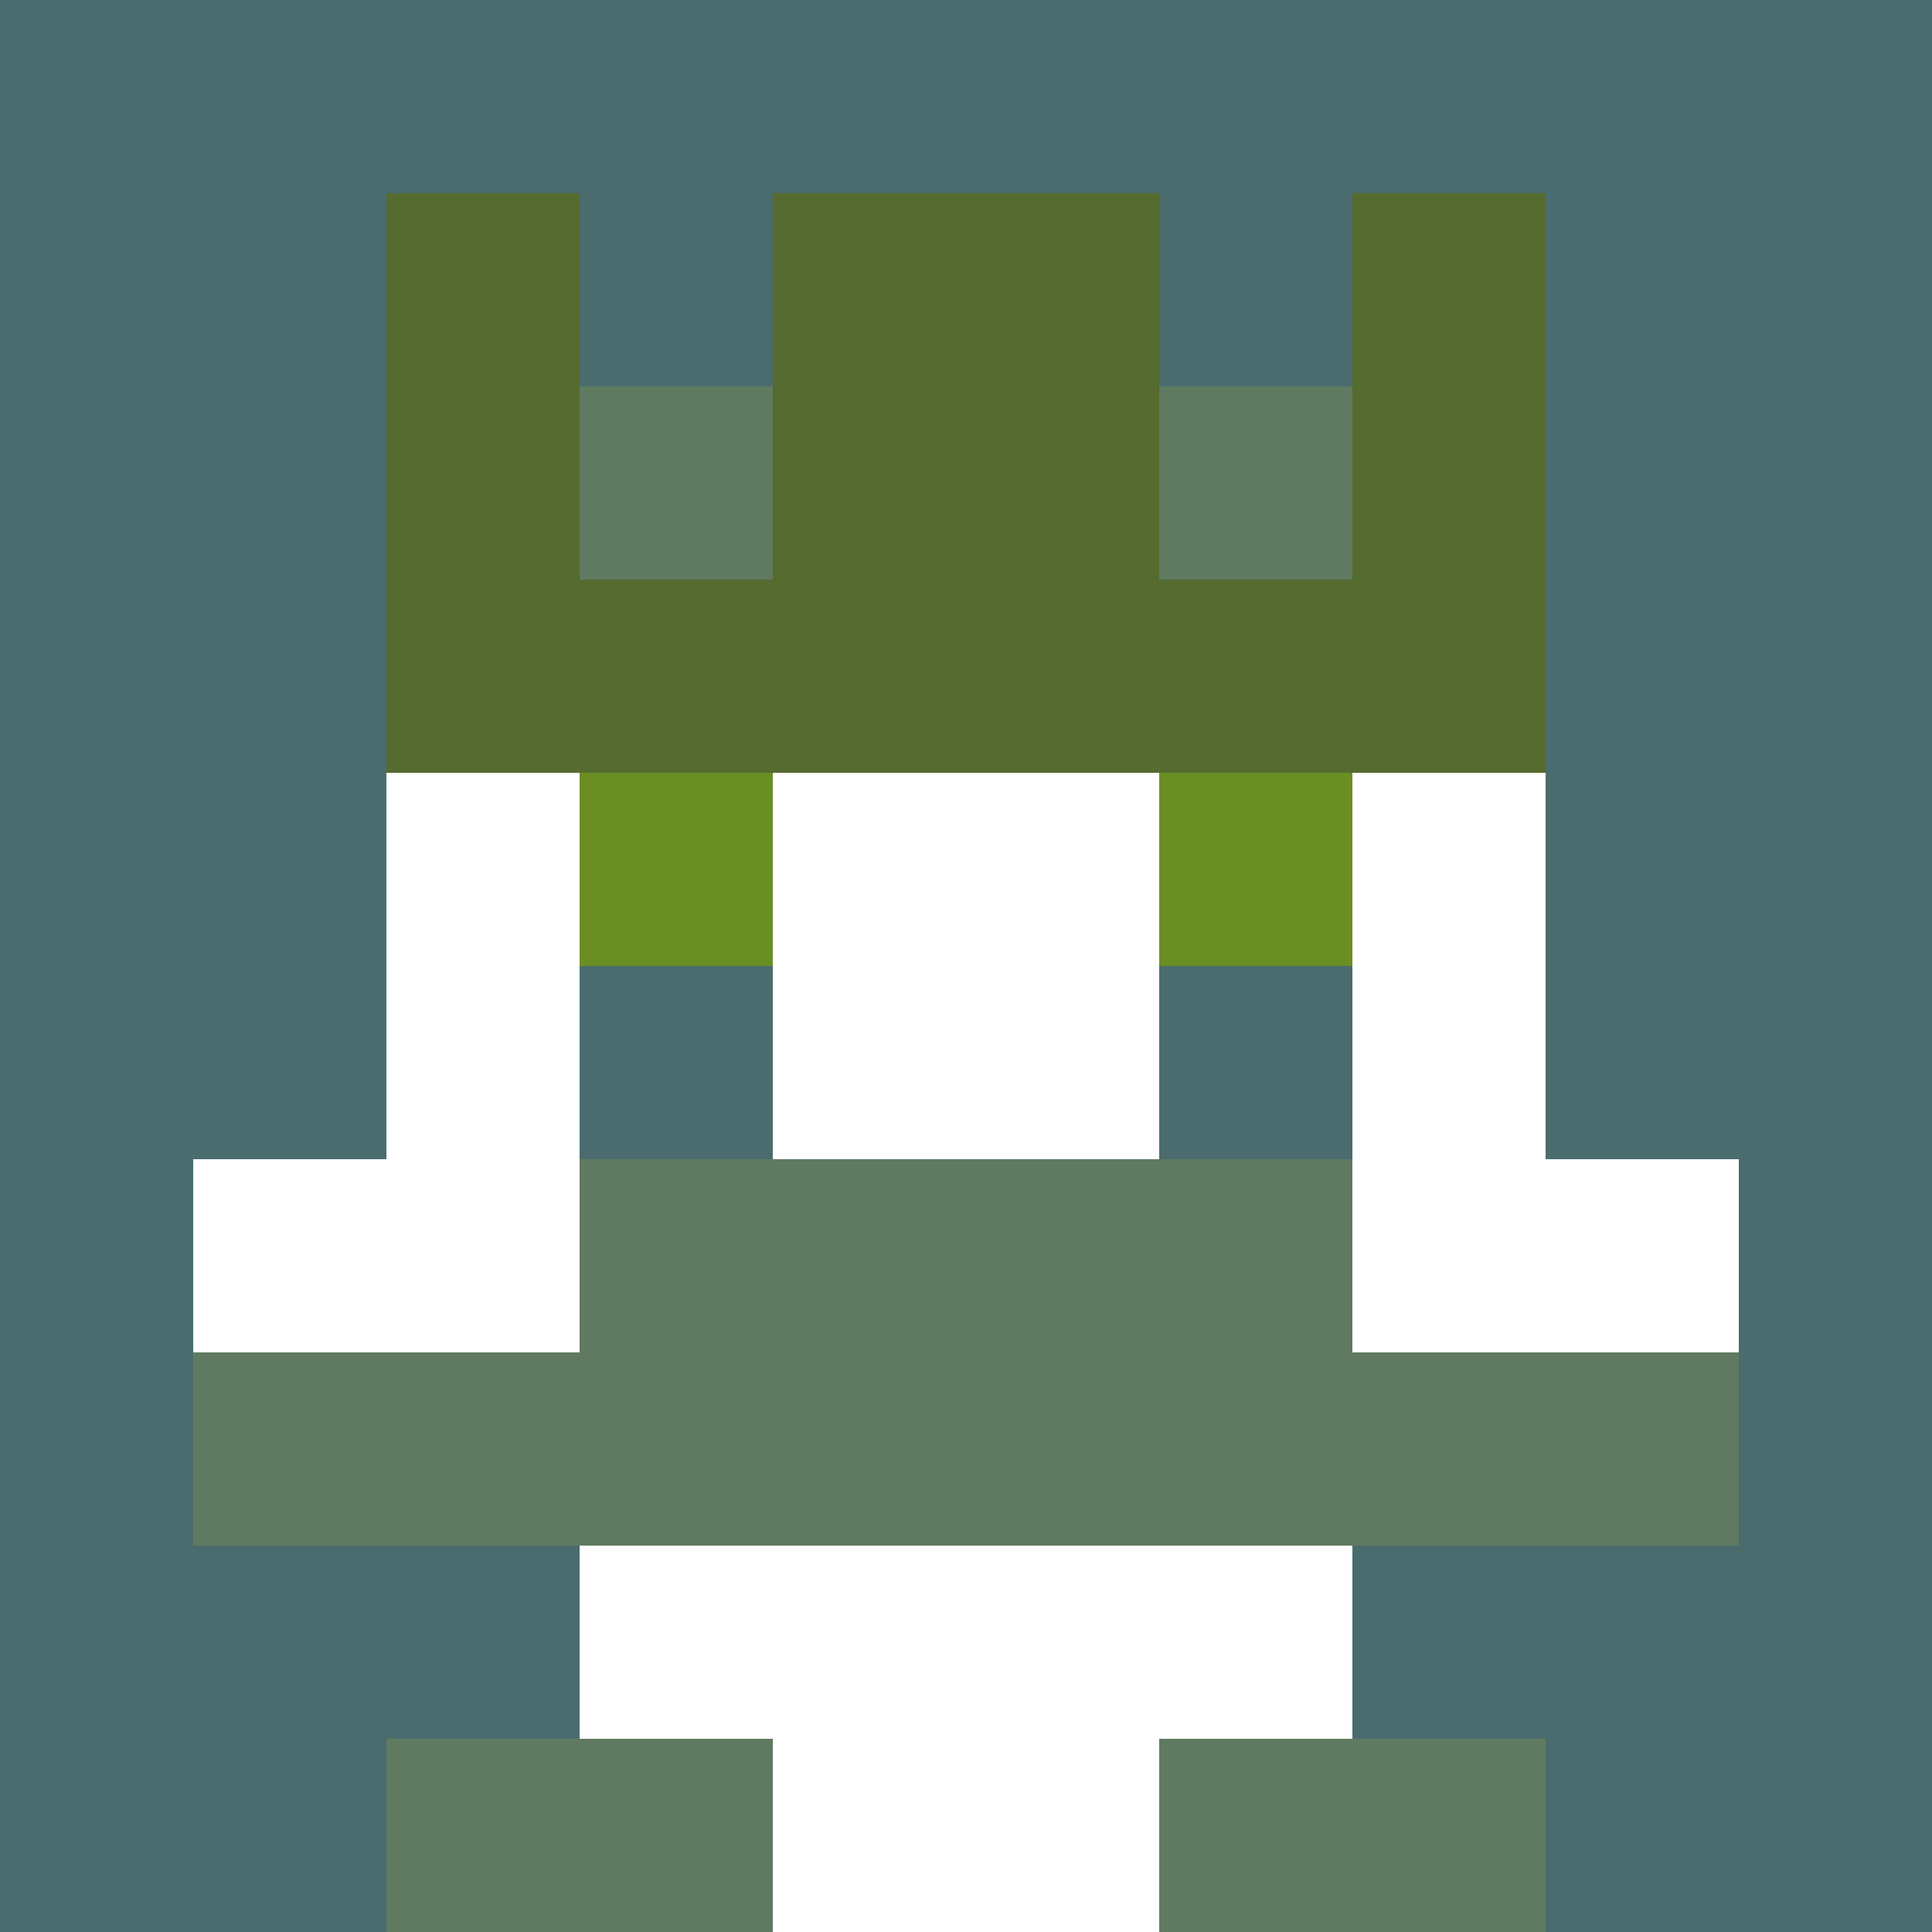
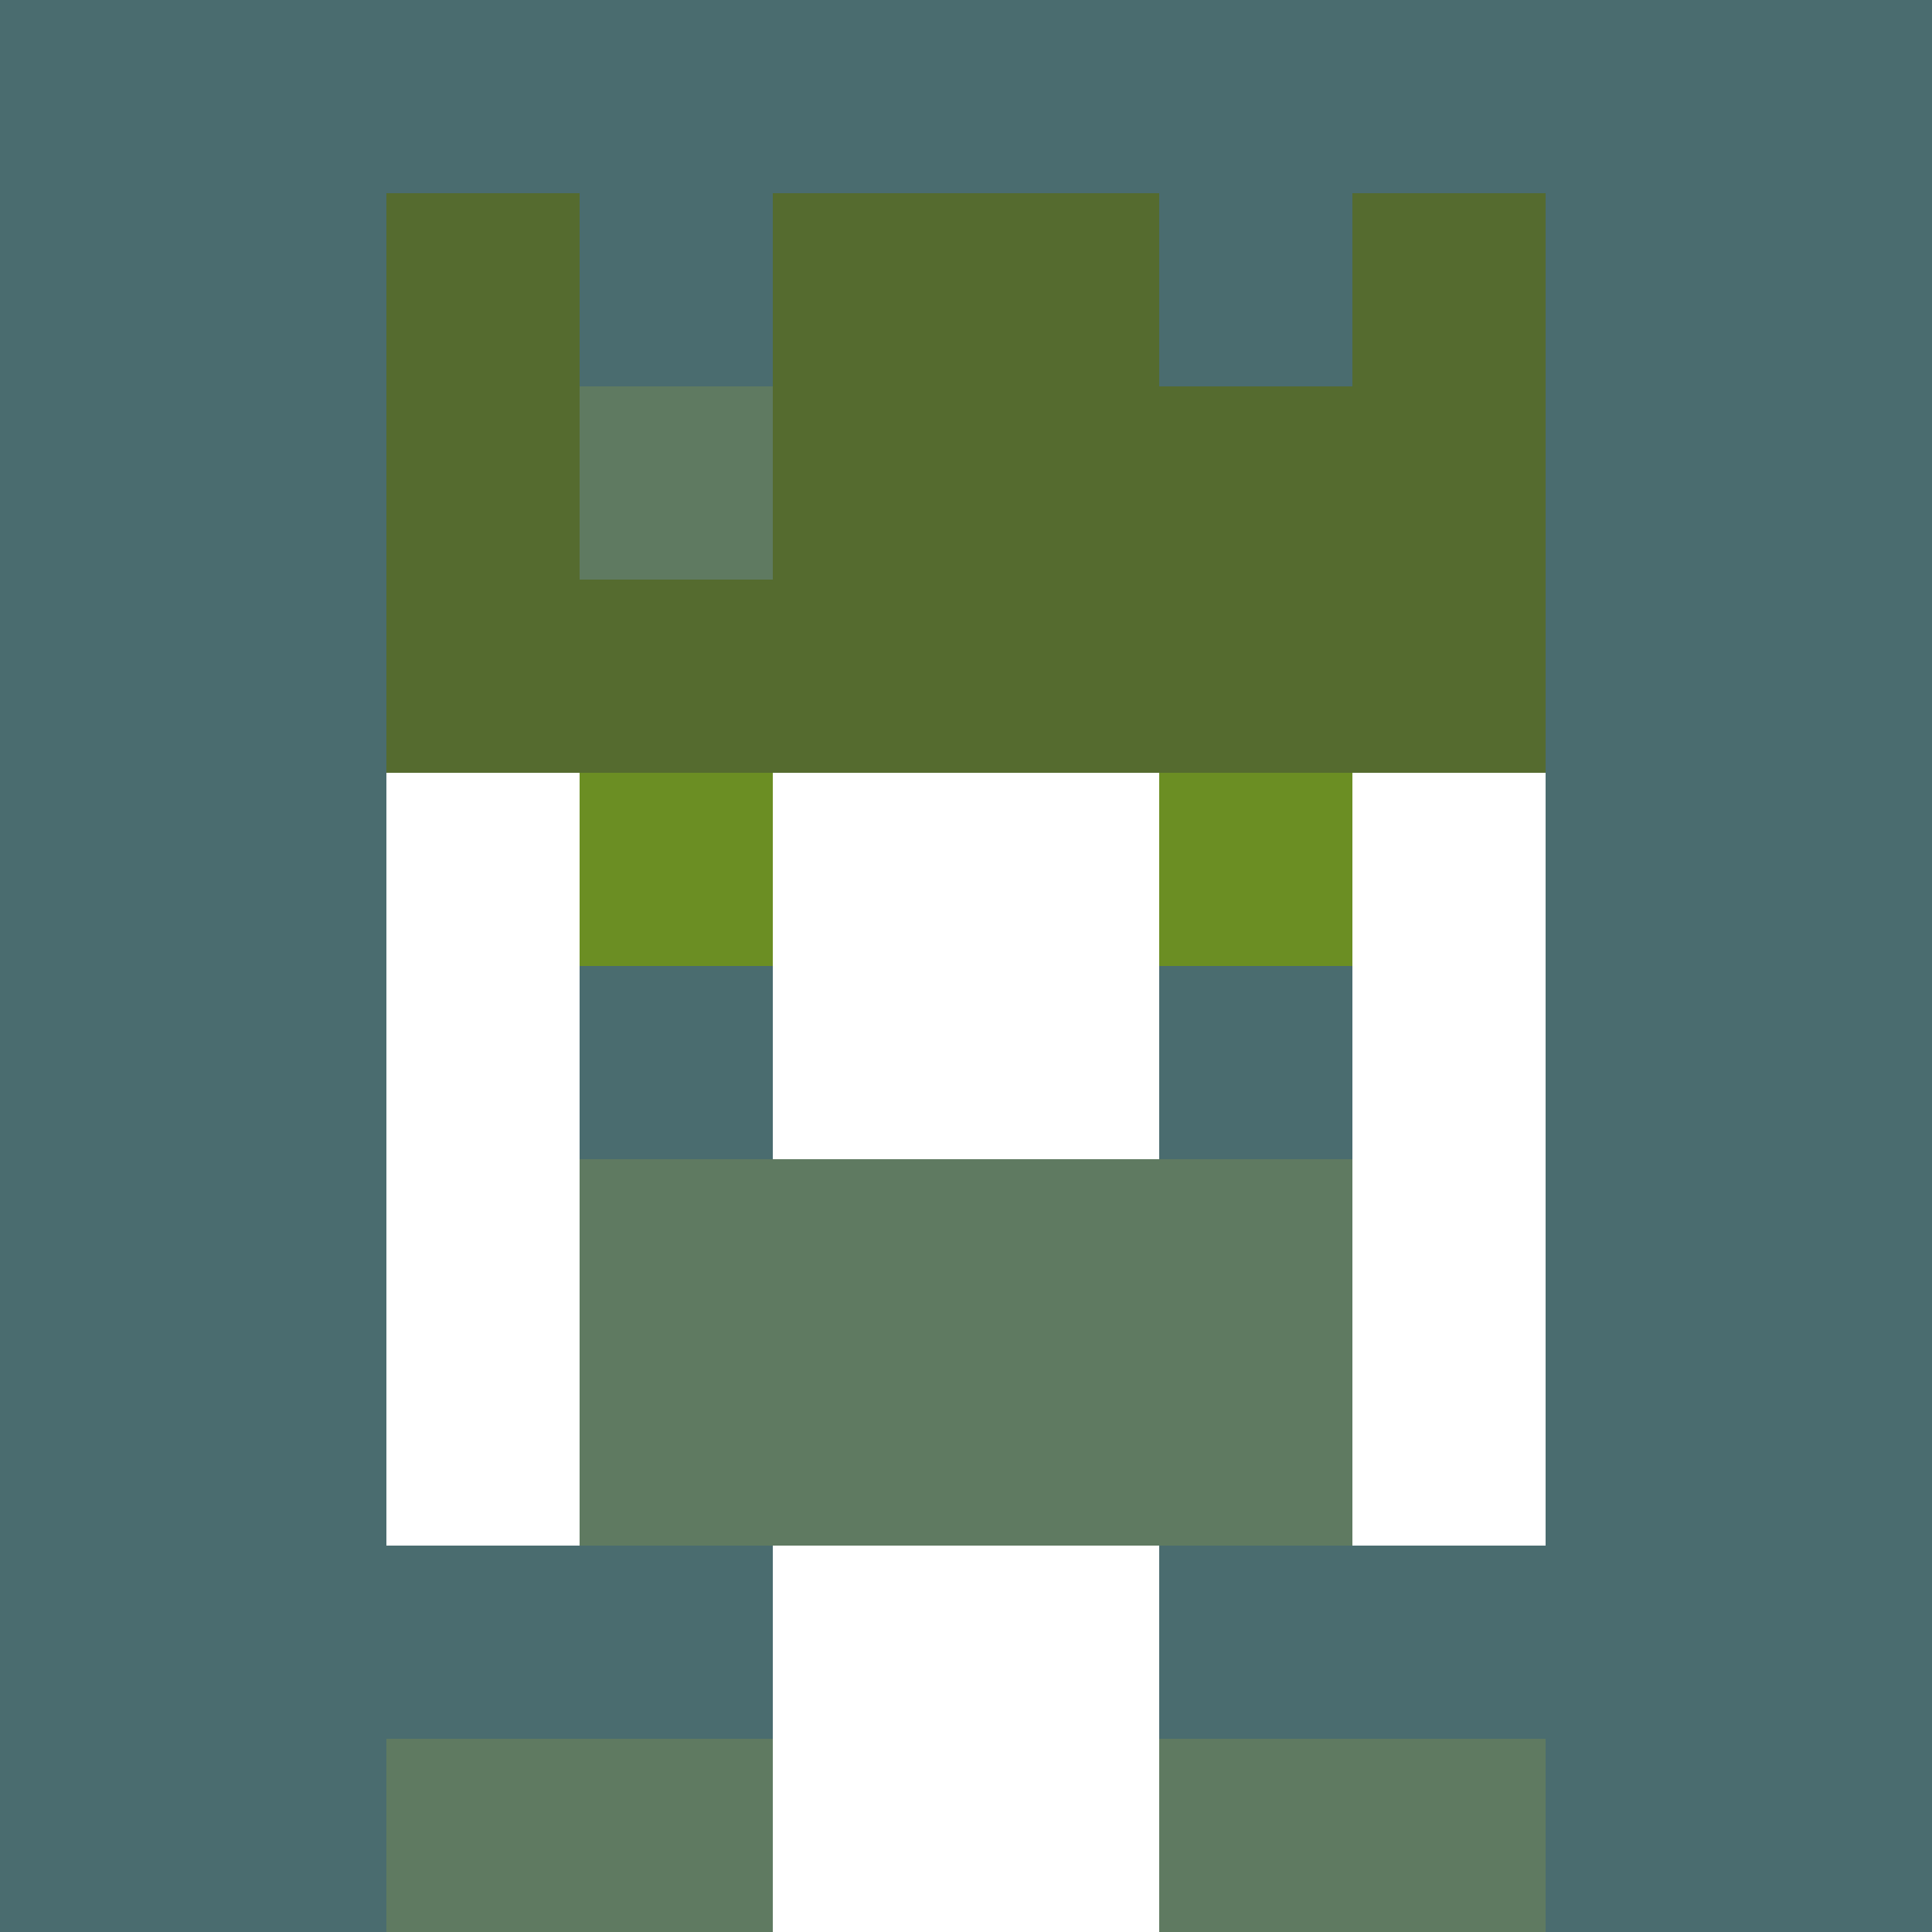
<svg xmlns="http://www.w3.org/2000/svg" version="1.1" width="942" height="942" viewBox="0 0 942 942">
  <title>'goose-pfp-royal' by Dmitri Cherniak</title>
  <desc>The Goose Is Loose (Green Edition)</desc>
  <rect width="100%" height="100%" fill="#FFFFFF" />
  <g>
    <g id="0-0">
      <rect x="0" y="0" height="942" width="942" fill="#4A6C6F" />
      <g>
-         <rect id="0-0-3-2-4-7" x="282.6" y="188.4" width="376.8" height="659.4" fill="#FFFFFF" />
        <rect id="0-0-2-3-6-5" x="188.4" y="282.6" width="565.2" height="471" fill="#FFFFFF" />
        <rect id="0-0-4-8-2-2" x="376.8" y="753.6" width="188.4" height="188.4" fill="#FFFFFF" />
-         <rect id="0-0-1-6-8-1" x="94.2" y="565.2" width="753.6" height="94.2" fill="#FFFFFF" />
-         <rect id="0-0-1-7-8-1" x="94.2" y="659.4" width="753.6" height="94.2" fill="#5F7A61" />
        <rect id="0-0-3-6-4-2" x="282.6" y="565.2" width="376.8" height="188.4" fill="#5F7A61" />
        <rect id="0-0-3-4-1-1" x="282.6" y="376.8" width="94.2" height="94.2" fill="#6B8E23" />
        <rect id="0-0-6-4-1-1" x="565.2" y="376.8" width="94.2" height="94.2" fill="#6B8E23" />
        <rect id="0-0-3-5-1-1" x="282.6" y="471" width="94.2" height="94.2" fill="#4A6C6F" />
        <rect id="0-0-6-5-1-1" x="565.2" y="471" width="94.2" height="94.2" fill="#4A6C6F" />
-         <rect id="0-0-4-1-2-2" x="376.8" y="94.2" width="188.4" height="188.4" fill="#7CB342" />
        <rect id="0-0-2-1-1-2" x="188.4" y="94.2" width="94.2" height="188.4" fill="#556B2F" />
        <rect id="0-0-4-1-2-2" x="376.8" y="94.2" width="188.4" height="188.4" fill="#556B2F" />
        <rect id="0-0-7-1-1-2" x="659.4" y="94.2" width="94.2" height="188.4" fill="#556B2F" />
        <rect id="0-0-2-2-6-2" x="188.4" y="188.4" width="565.2" height="188.4" fill="#556B2F" />
        <rect id="0-0-3-2-1-1" x="282.6" y="188.4" width="94.2" height="94.2" fill="#5F7A61" />
-         <rect id="0-0-6-2-1-1" x="565.2" y="188.4" width="94.2" height="94.2" fill="#5F7A61" />
        <rect id="0-0-2-9-2-1" x="188.4" y="847.8" width="188.4" height="94.2" fill="#5F7A61" />
        <rect id="0-0-6-9-2-1" x="565.2" y="847.8" width="188.4" height="94.2" fill="#5F7A61" />
      </g>
      <rect x="0" y="0" stroke="white" stroke-width="0" height="942" width="942" fill="none" />
    </g>
  </g>
</svg>